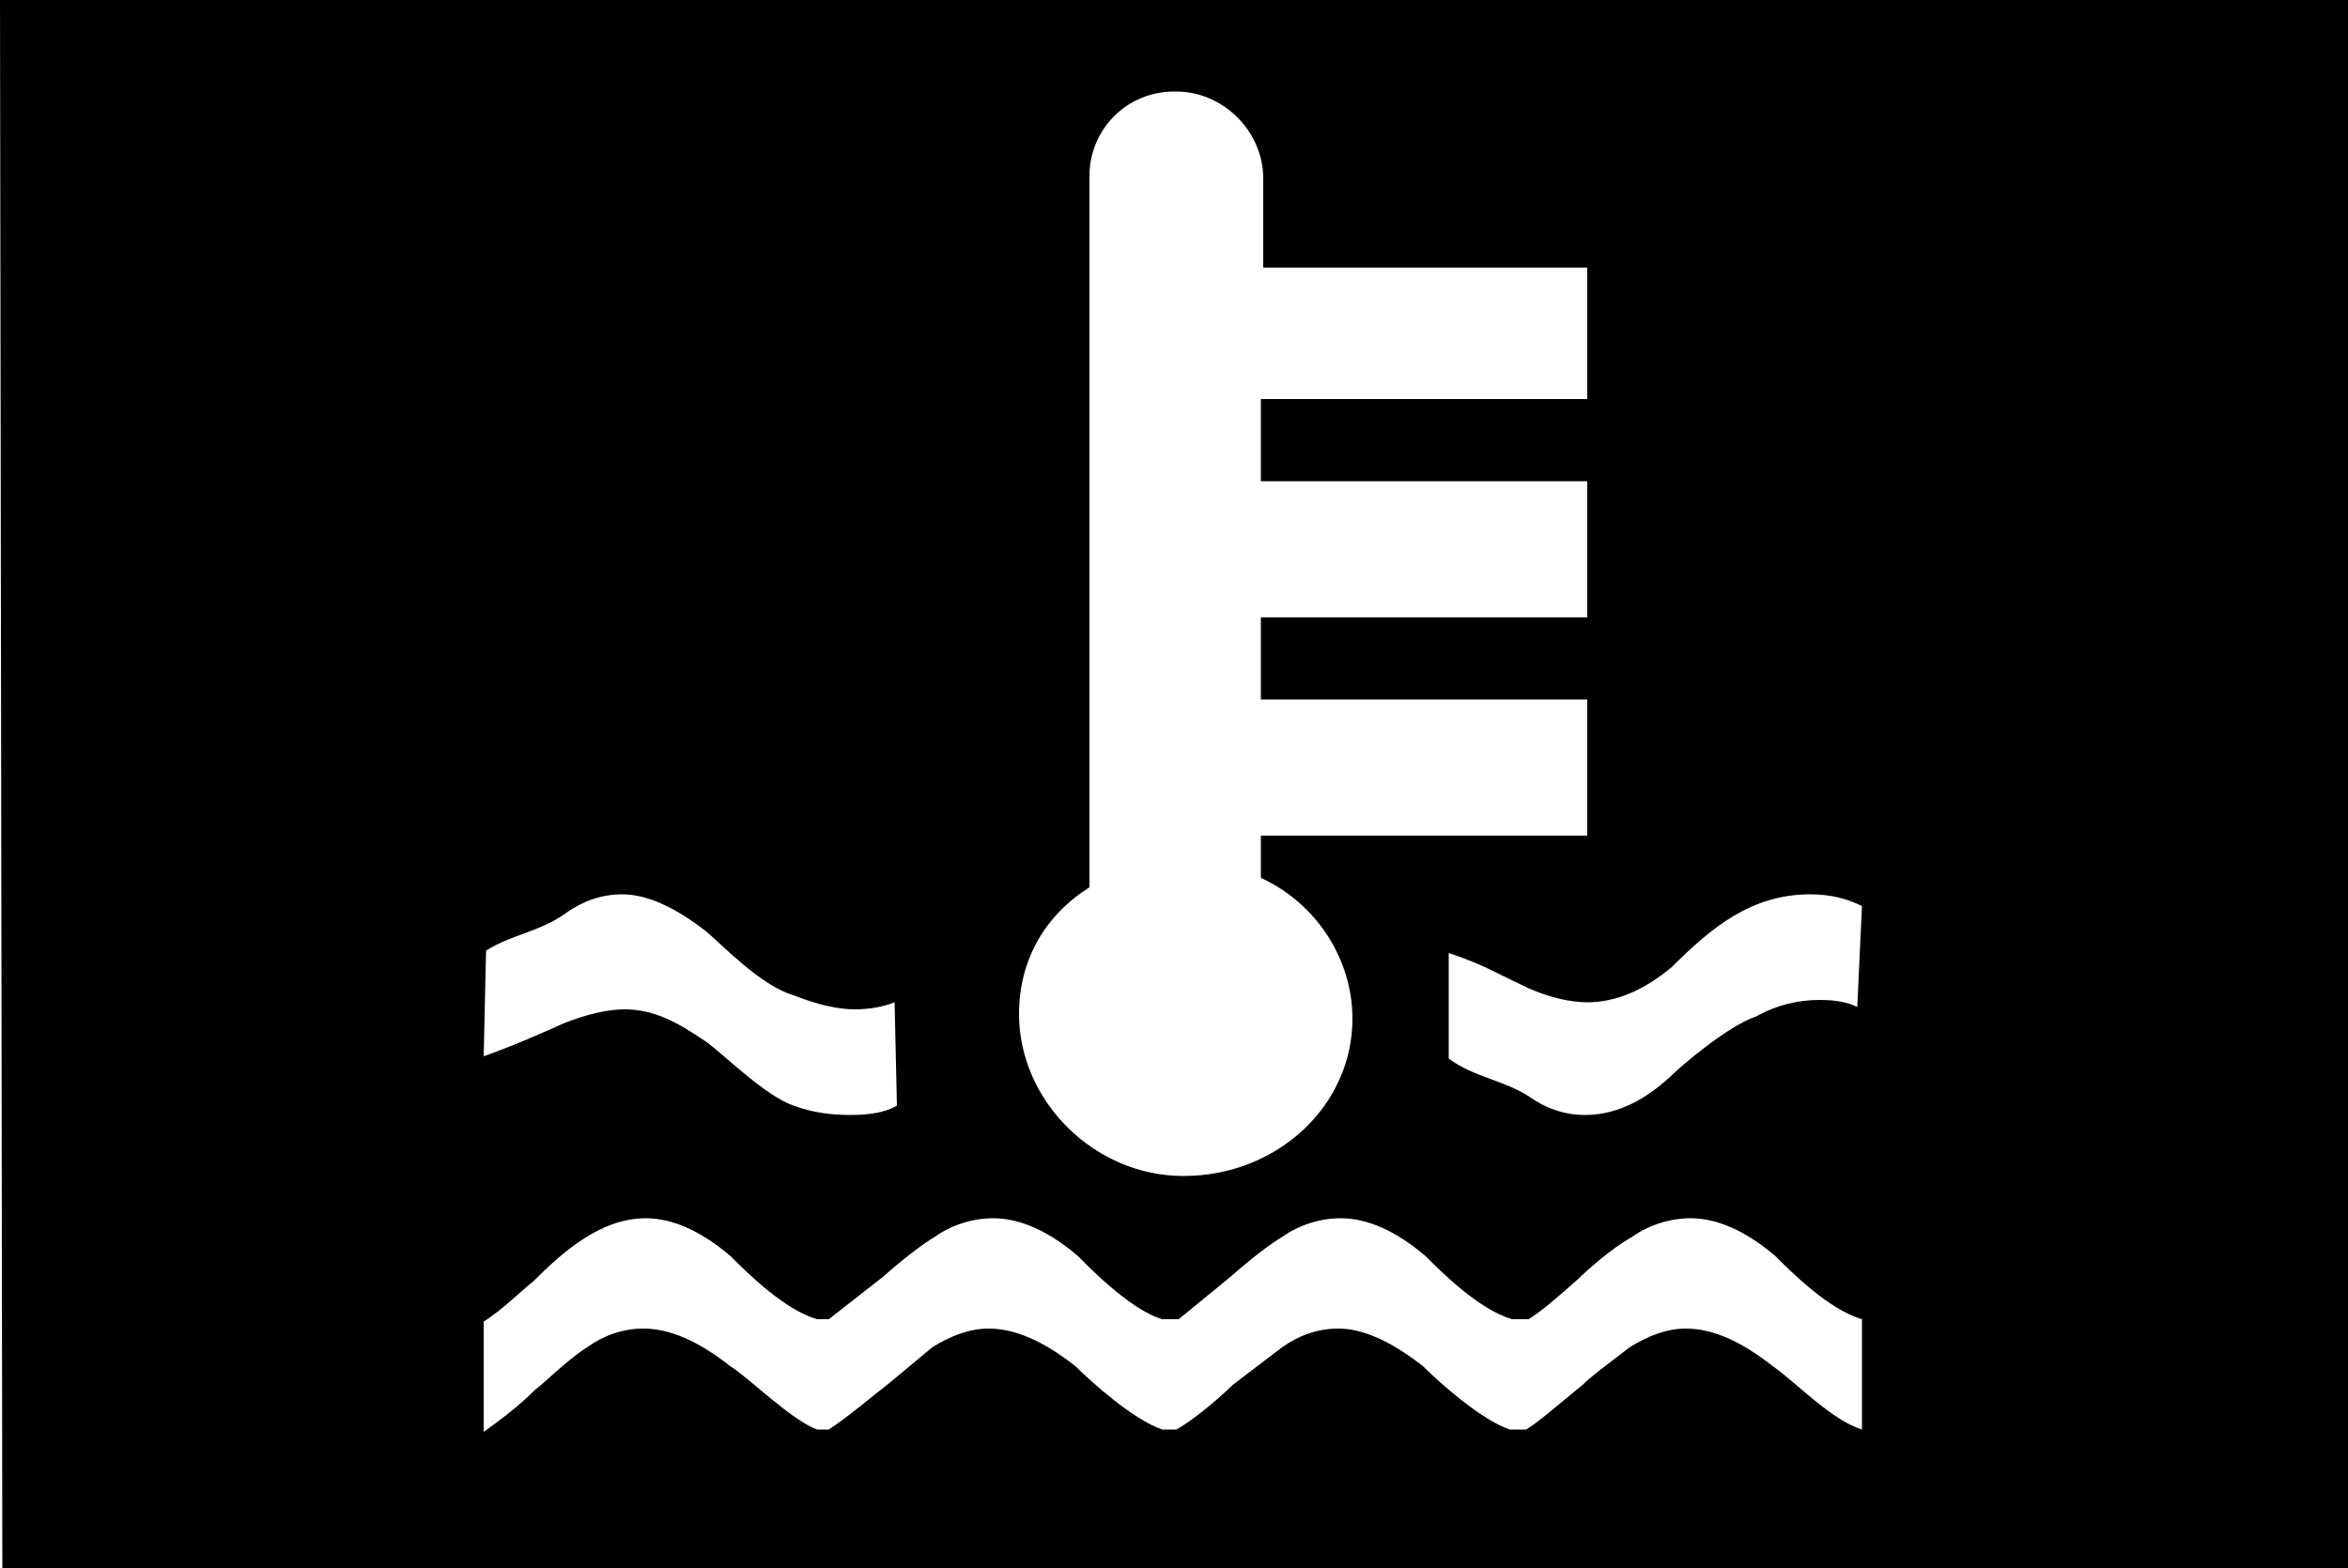
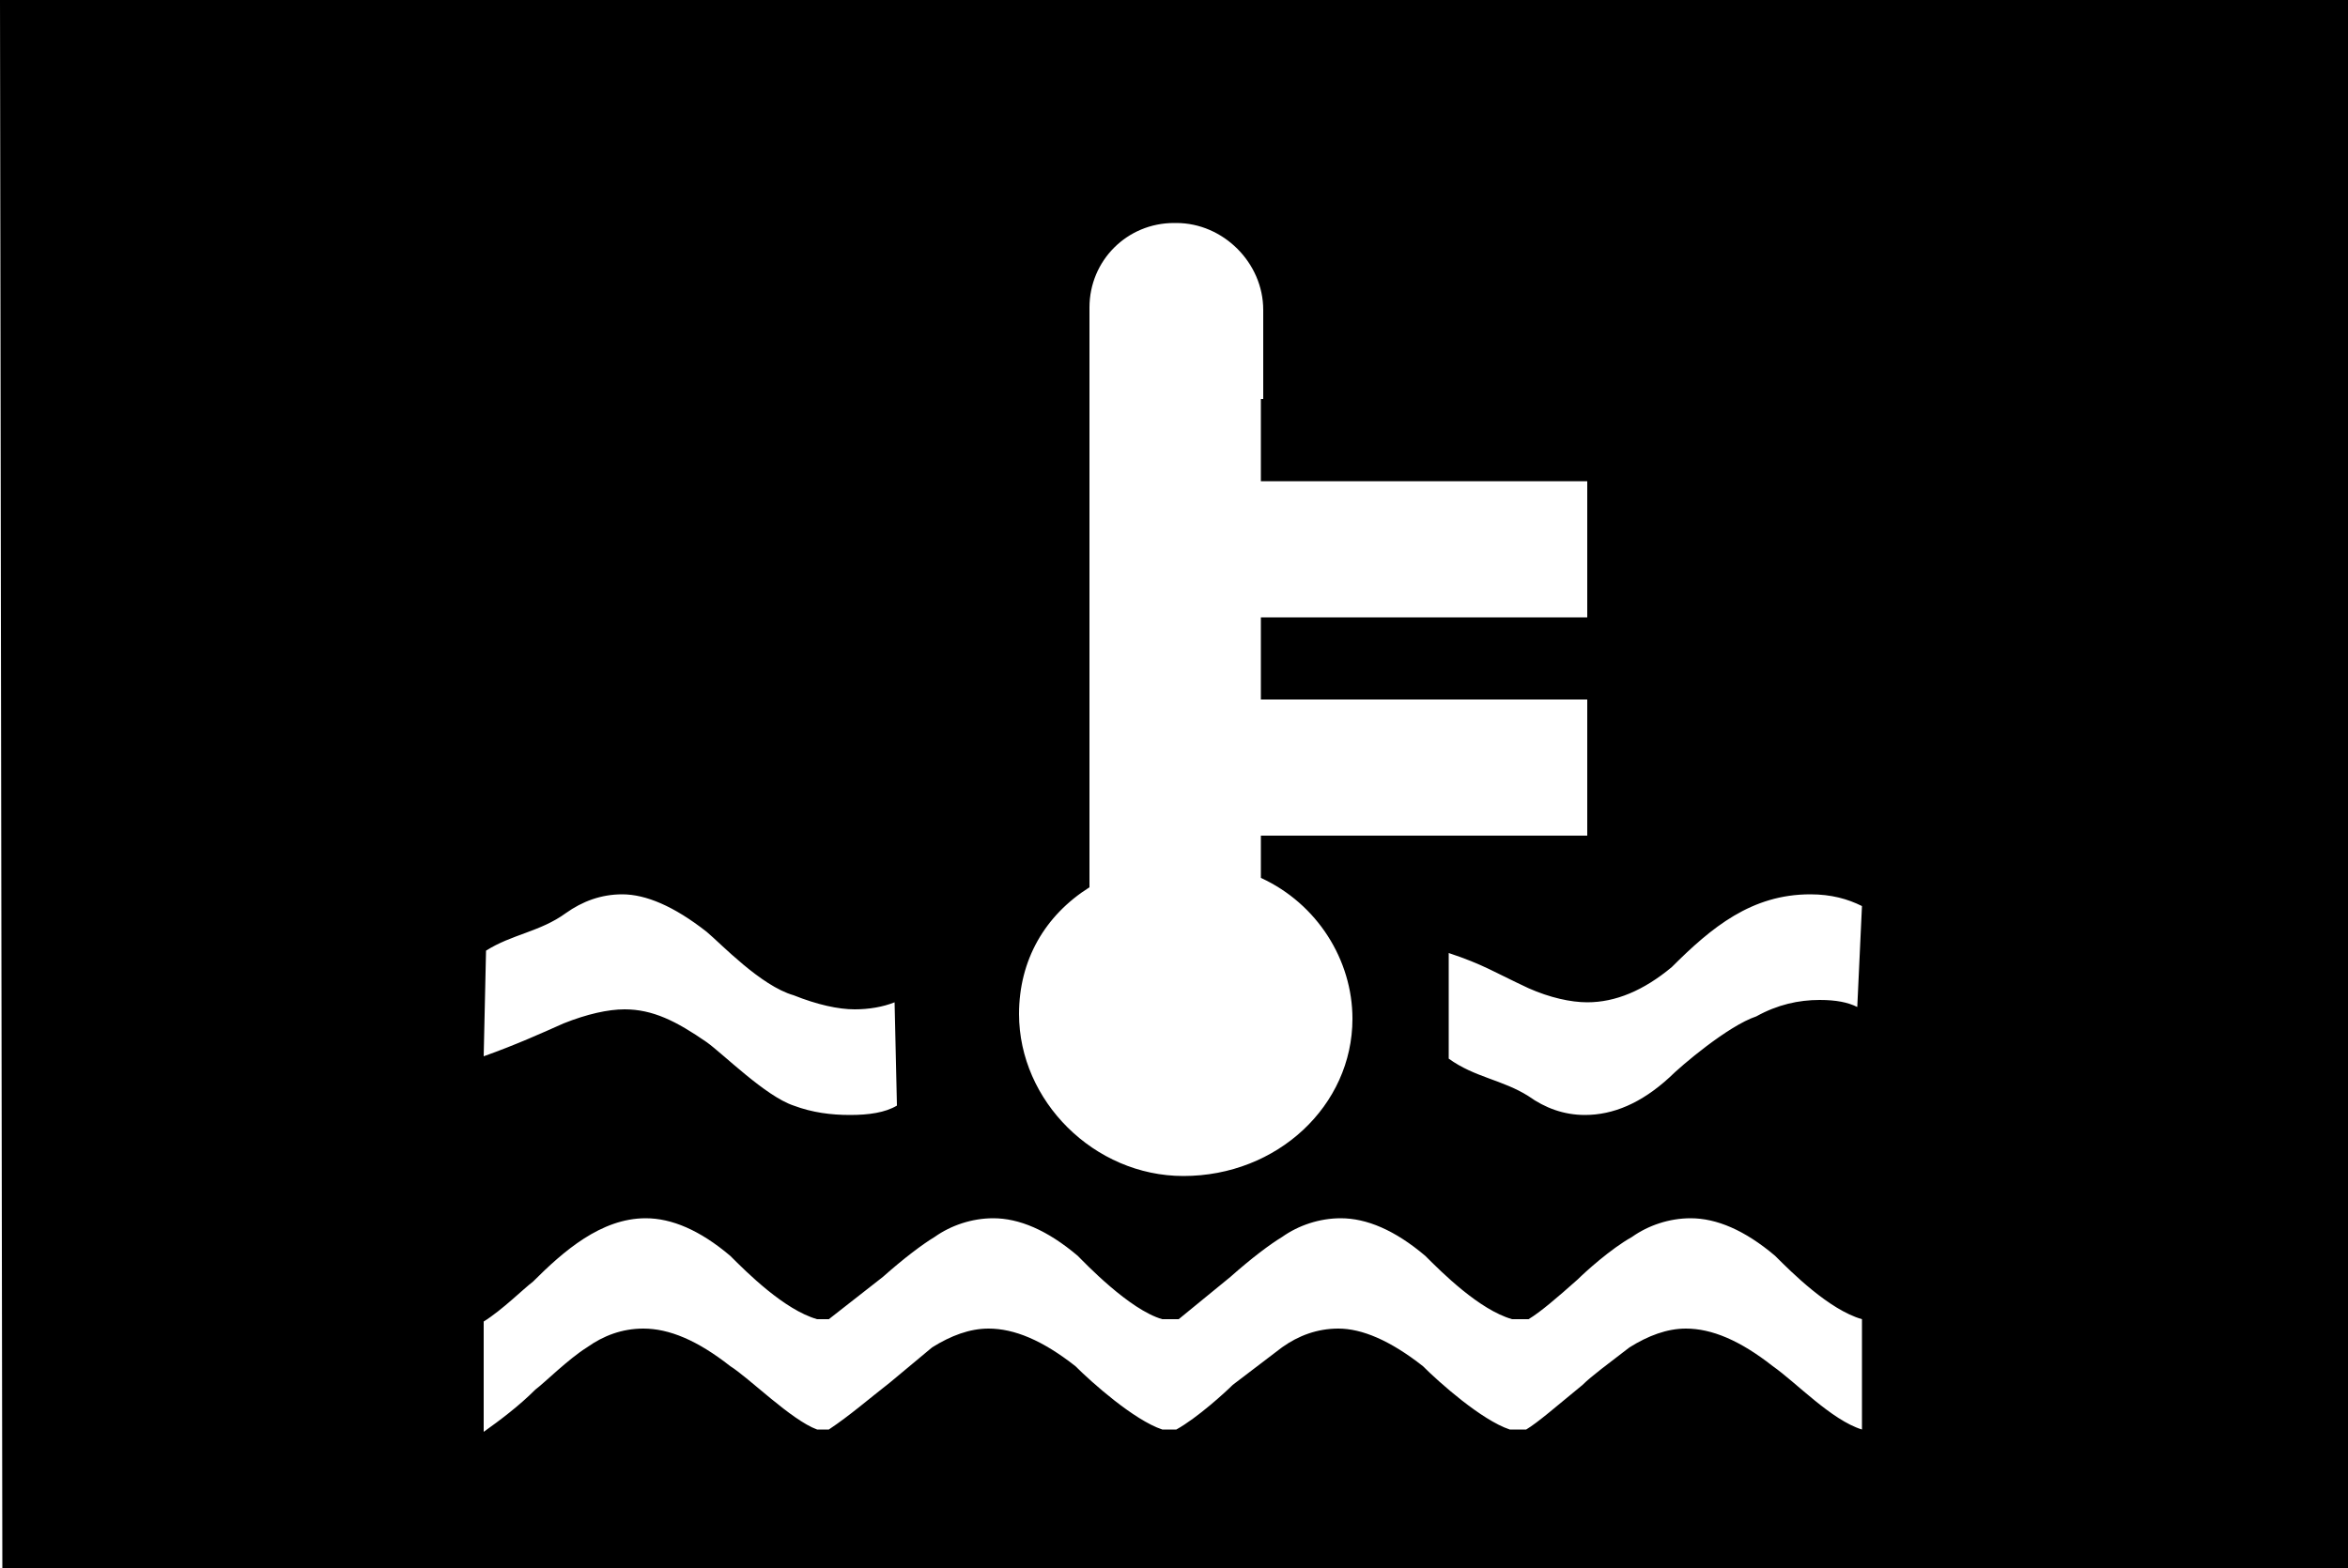
<svg xmlns="http://www.w3.org/2000/svg" xmlns:ns1="http://sodipodi.sourceforge.net/DTD/sodipodi-0.dtd" xmlns:ns2="http://www.inkscape.org/namespaces/inkscape" version="1.1" viewBox="0 0 1000 668" id="svg6" ns1:docname="U+00D4_NuN-N.svg" width="1000" height="668">
  <defs id="defs10" />
  <ns1:namedview id="namedview8" pagecolor="#ffffff" bordercolor="#666666" borderopacity="1.0" ns2:pageshadow="2" ns2:pageopacity="0.0" ns2:pagecheckerboard="0" />
  <g transform="matrix(1,0,0,-1,0,568)" id="g4">
-     <path fill="currentColor" d="M 0,568 H 1000 V -100 H 1 Z M 464,190 c -19,-12 -30,-31 -30,-54 0,-37 32,-69 70,-69 40,0 72,30 72,67 0,25 -15,49 -39,60 v 18 h 139 v 58 H 537 v 35 h 139 v 58 H 537 v 35 h 139 v 56 H 538 v 38 c 0,20 -17,37 -37,37 h -1 c -20,0 -36,-16 -36,-36 z m 153,-28 v -45 c 11,-8 23,-9 34,-16 7,-5 15,-8 24,-8 12,0 24,5 36,16 5,5 25,22 37,26 9,5 18,7 27,7 7,0 12,-1 16,-3 l 2,43 c -6,3 -13,5 -22,5 -25,0 -42,-14 -59,-31 -12,-10 -24,-15 -36,-15 -7,0 -16,2 -25,6 -15,7 -19,10 -34,15 z M 206,118 c 14,5 25,10 34,14 10,4 19,6 26,6 12,0 22,-5 35,-14 7,-5 25,-23 37,-27 8,-3 16,-4 24,-4 8,0 15,1 20,4 l -1,44 c -5,-2 -11,-3 -17,-3 -7,0 -16,2 -26,6 -14,4 -31,22 -37,27 -14,11 -26,16 -36,16 -9,0 -17,-3 -24,-8 -11,-8 -23,-9 -34,-16 z M 206,5 v -47 c 7,5 15,11 22,18 4,3 14,13 22,18 7,5 15,8 24,8 11,0 23,-5 37,-16 8,-5 26,-23 37,-27 h 5 c 9,6 17,13 26,20 l 18,15 c 8,5 16,8 24,8 11,0 23,-5 37,-16 7,-7 25,-23 37,-27 h 6 c 9,5 21,16 24,19 l 21,16 c 7,5 15,8 24,8 10,0 22,-5 36,-16 7,-7 25,-23 37,-27 h 7 c 5,3 13,10 24,19 4,4 11,9 20,16 8,5 16,8 24,8 11,0 23,-5 37,-16 10,-7 25,-23 38,-27 V 6 c -14,4 -30,20 -37,27 -13,11 -25,16 -36,16 -9,0 -18,-3 -25,-8 C 686,36 675,26 672,23 663,15 656,9 651,6 h -7 c -14,4 -30,20 -37,27 -13,11 -25,16 -36,16 -9,0 -18,-3 -25,-8 -5,-3 -13,-9 -22,-17 L 502,6 h -7 c -14,4 -33,24 -36,27 -13,11 -25,16 -36,16 -9,0 -18,-3 -25,-8 -5,-3 -13,-9 -22,-17 L 353,6 h -5 C 334,10 318,26 311,33 298,44 286,49 275,49 256,49 240,35 227,22 223,19 214,10 206,5 Z" id="path2" />
+     <path fill="currentColor" d="M 0,568 H 1000 V -100 H 1 Z M 464,190 c -19,-12 -30,-31 -30,-54 0,-37 32,-69 70,-69 40,0 72,30 72,67 0,25 -15,49 -39,60 v 18 h 139 v 58 H 537 v 35 h 139 v 58 H 537 v 35 h 139 H 538 v 38 c 0,20 -17,37 -37,37 h -1 c -20,0 -36,-16 -36,-36 z m 153,-28 v -45 c 11,-8 23,-9 34,-16 7,-5 15,-8 24,-8 12,0 24,5 36,16 5,5 25,22 37,26 9,5 18,7 27,7 7,0 12,-1 16,-3 l 2,43 c -6,3 -13,5 -22,5 -25,0 -42,-14 -59,-31 -12,-10 -24,-15 -36,-15 -7,0 -16,2 -25,6 -15,7 -19,10 -34,15 z M 206,118 c 14,5 25,10 34,14 10,4 19,6 26,6 12,0 22,-5 35,-14 7,-5 25,-23 37,-27 8,-3 16,-4 24,-4 8,0 15,1 20,4 l -1,44 c -5,-2 -11,-3 -17,-3 -7,0 -16,2 -26,6 -14,4 -31,22 -37,27 -14,11 -26,16 -36,16 -9,0 -17,-3 -24,-8 -11,-8 -23,-9 -34,-16 z M 206,5 v -47 c 7,5 15,11 22,18 4,3 14,13 22,18 7,5 15,8 24,8 11,0 23,-5 37,-16 8,-5 26,-23 37,-27 h 5 c 9,6 17,13 26,20 l 18,15 c 8,5 16,8 24,8 11,0 23,-5 37,-16 7,-7 25,-23 37,-27 h 6 c 9,5 21,16 24,19 l 21,16 c 7,5 15,8 24,8 10,0 22,-5 36,-16 7,-7 25,-23 37,-27 h 7 c 5,3 13,10 24,19 4,4 11,9 20,16 8,5 16,8 24,8 11,0 23,-5 37,-16 10,-7 25,-23 38,-27 V 6 c -14,4 -30,20 -37,27 -13,11 -25,16 -36,16 -9,0 -18,-3 -25,-8 C 686,36 675,26 672,23 663,15 656,9 651,6 h -7 c -14,4 -30,20 -37,27 -13,11 -25,16 -36,16 -9,0 -18,-3 -25,-8 -5,-3 -13,-9 -22,-17 L 502,6 h -7 c -14,4 -33,24 -36,27 -13,11 -25,16 -36,16 -9,0 -18,-3 -25,-8 -5,-3 -13,-9 -22,-17 L 353,6 h -5 C 334,10 318,26 311,33 298,44 286,49 275,49 256,49 240,35 227,22 223,19 214,10 206,5 Z" id="path2" />
  </g>
</svg>